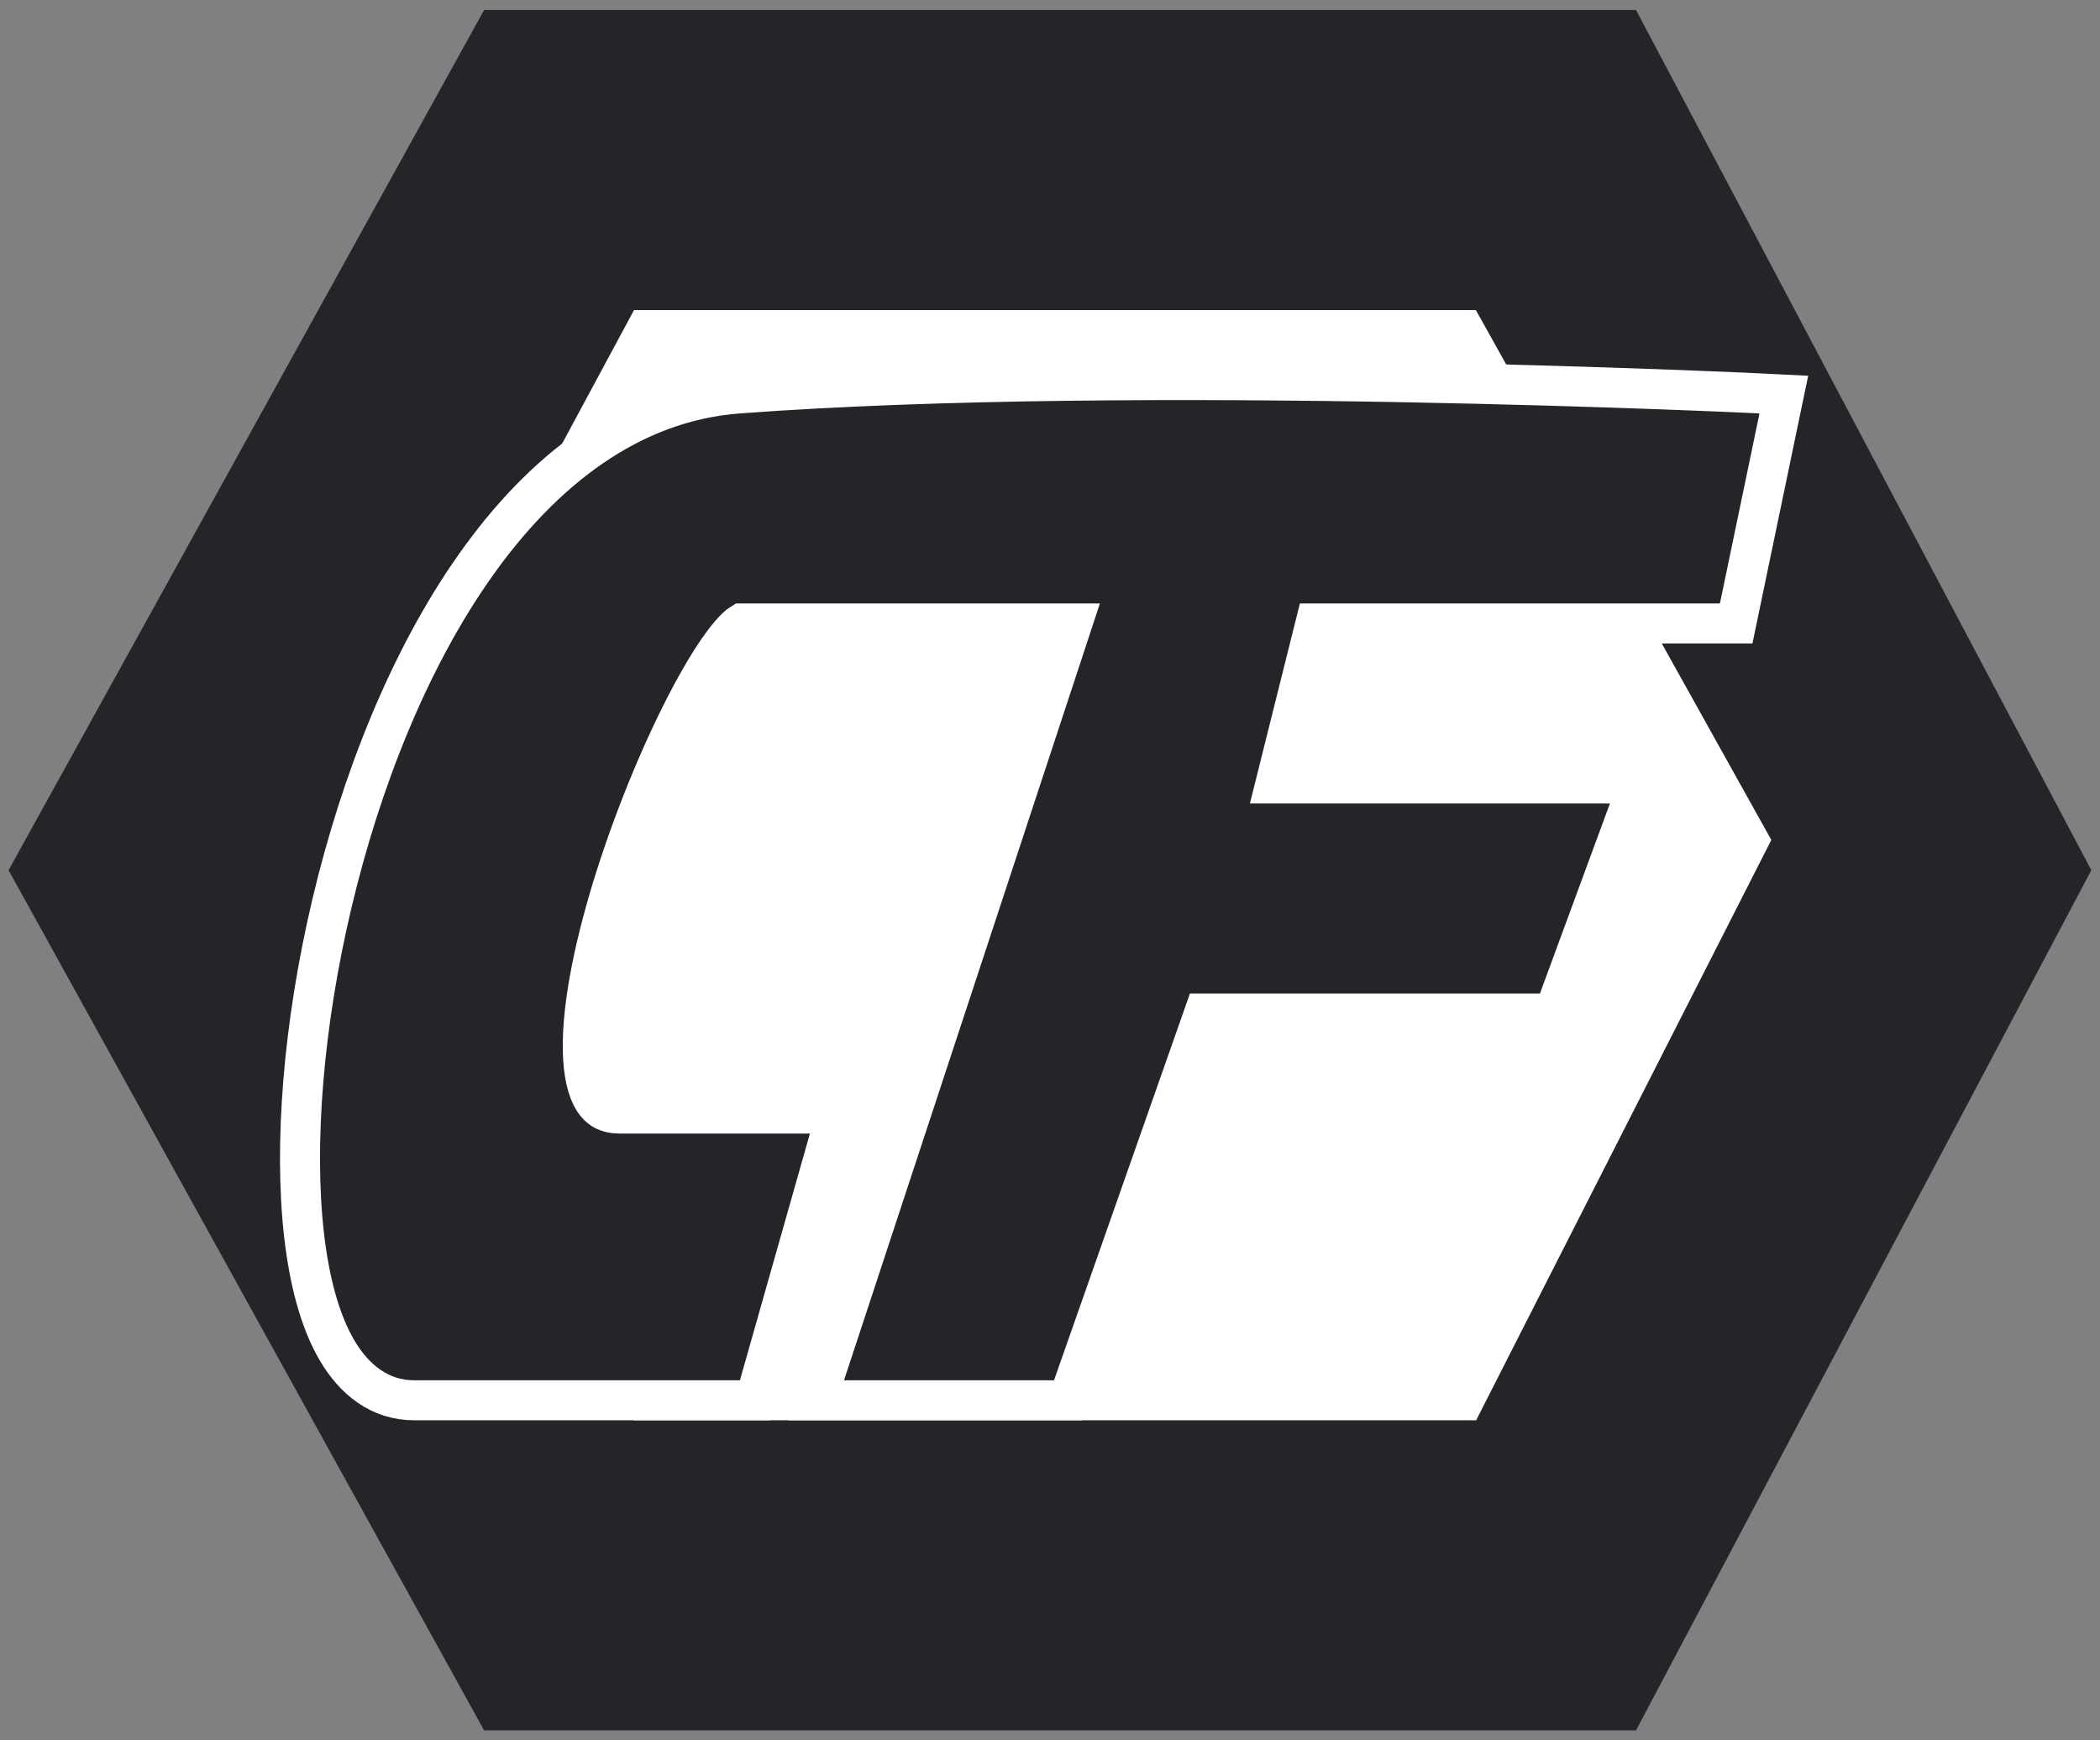
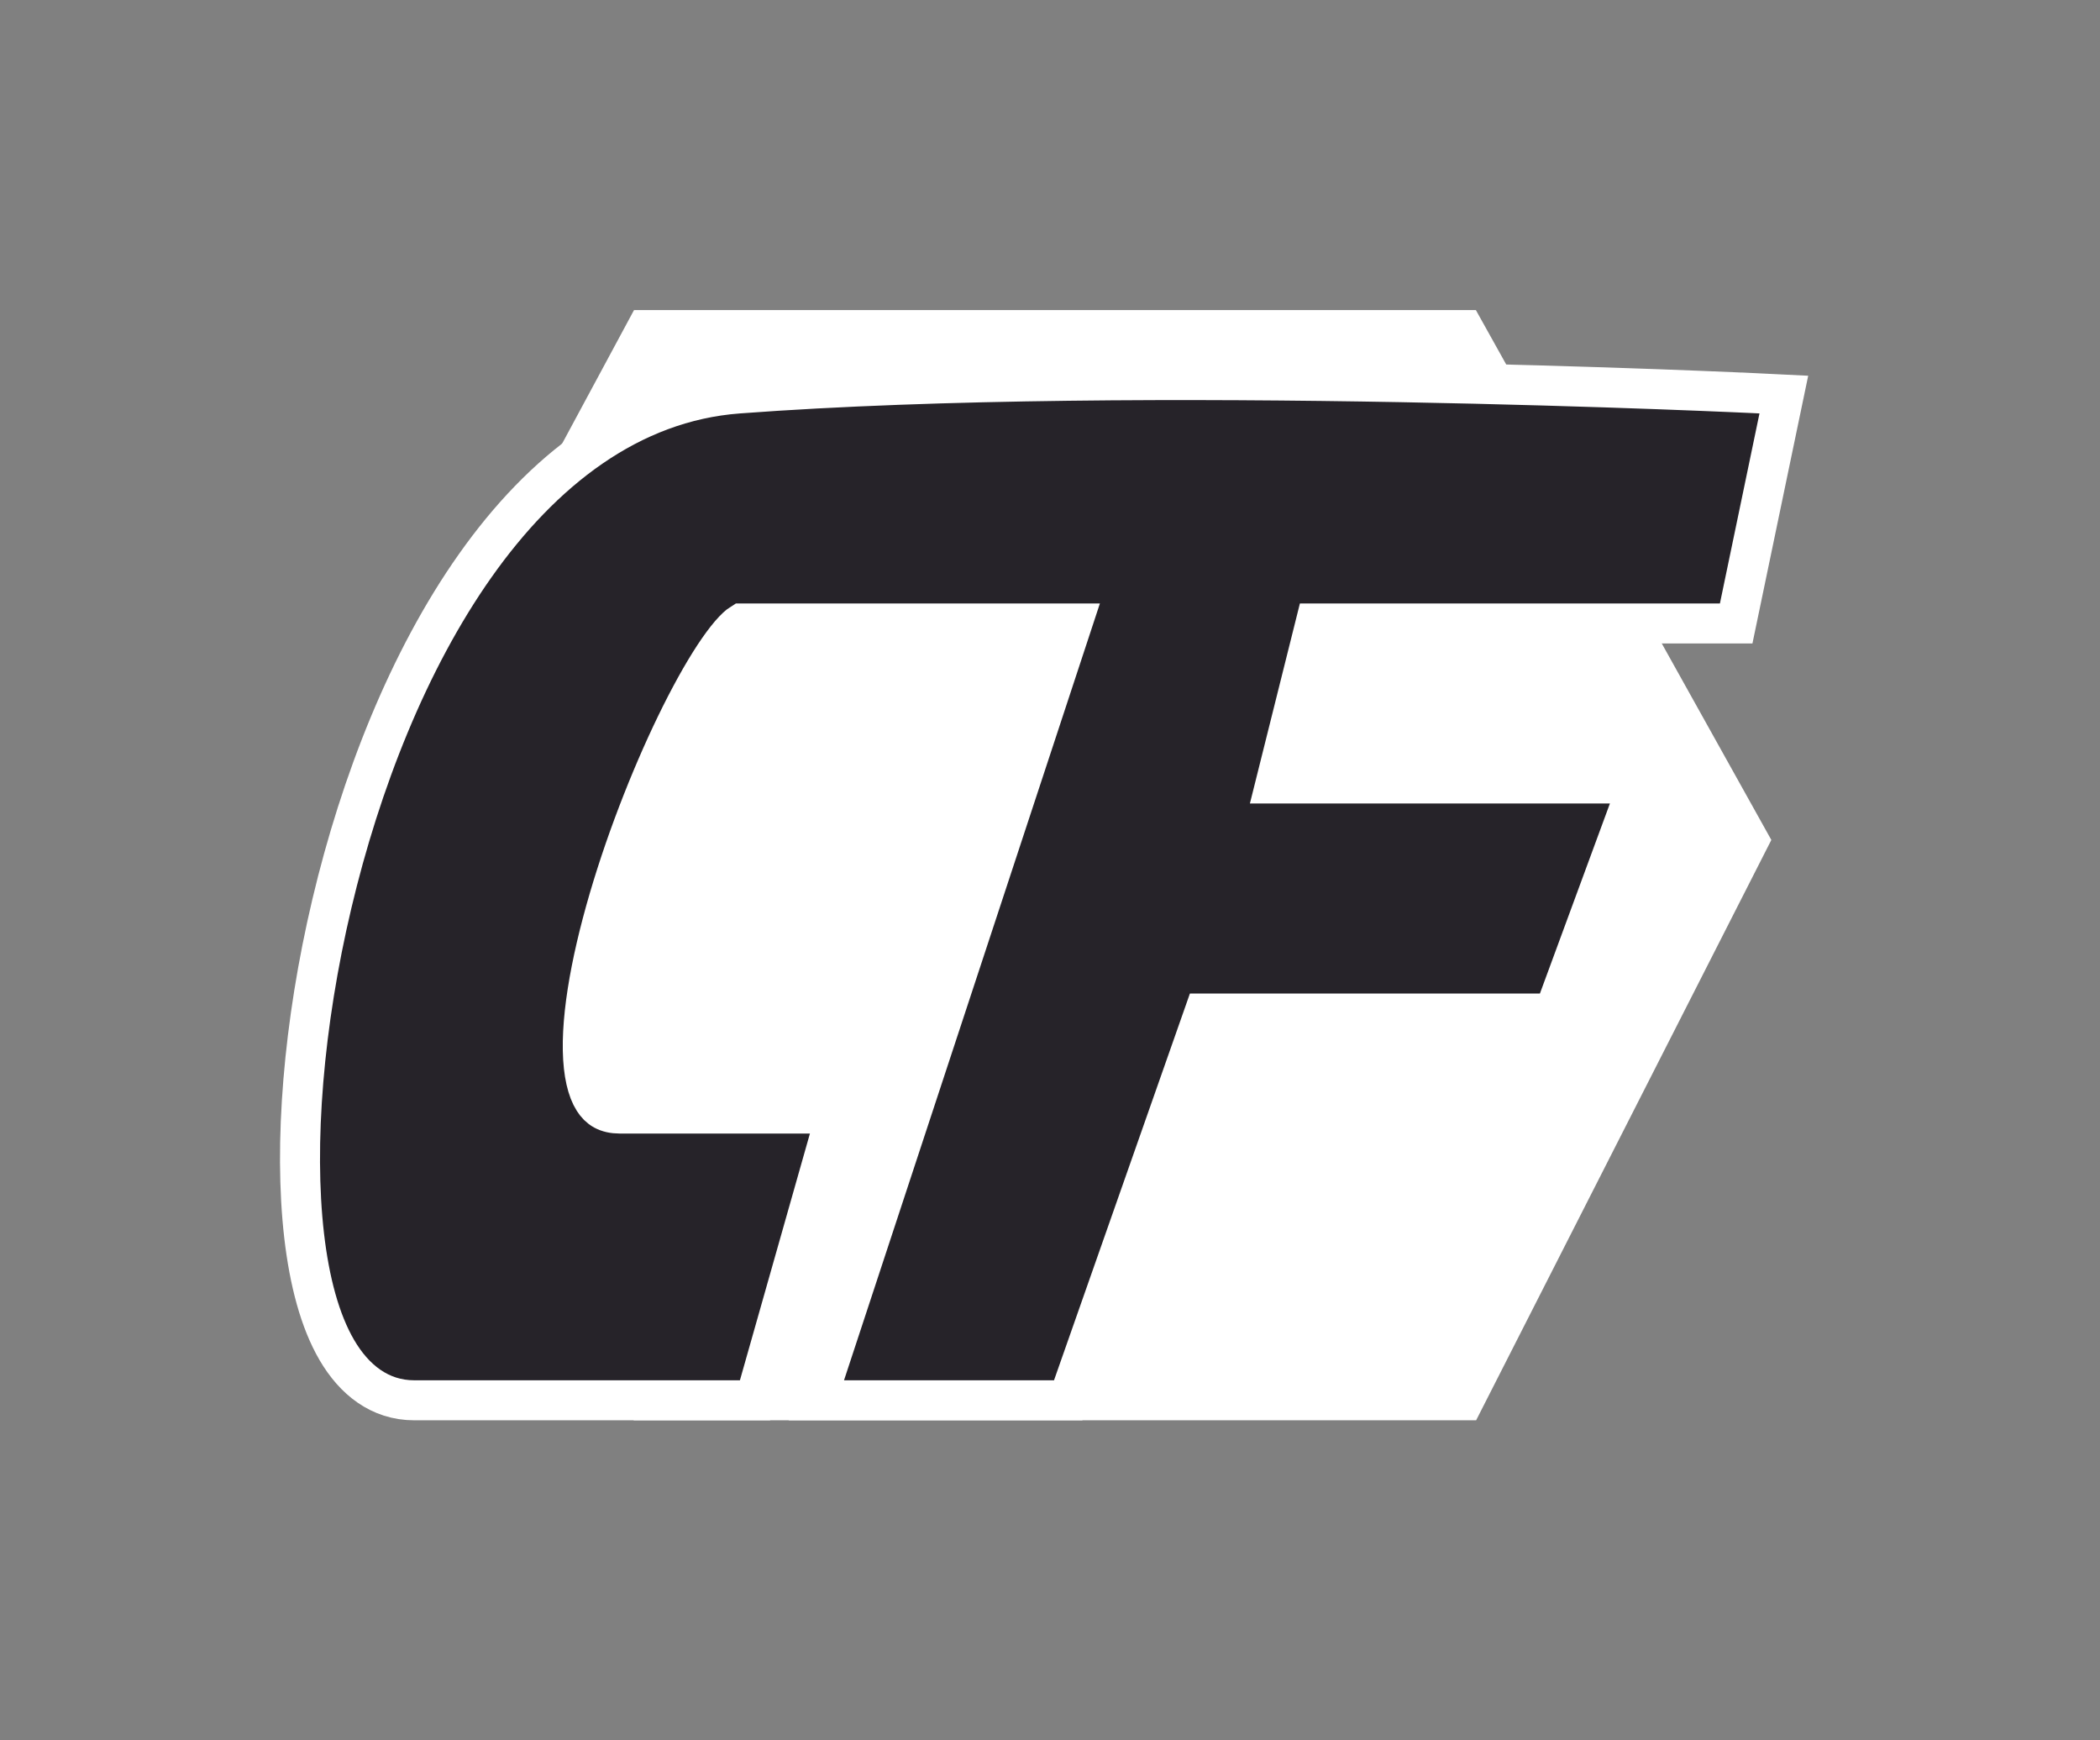
<svg xmlns="http://www.w3.org/2000/svg" width="105" height="87" viewBox="0 0 105 87" fill="none">
  <rect x="0" y="0" width="105" height="87" fill="#808080" stroke="none" />
-   <path d="M81.5 1H24.5L1 43.5L24.5 86H81.5L104 43.5L81.5 1Z" fill="#262329" stroke="#262329" />
  <path d="M73.5 16H32L18 42L32 70.5H73.5L88 42L73.5 16Z" fill="white" stroke="white" />
  <path d="M41.458 56.939L41.819 55.666H40.495H30.995C30.331 55.666 29.953 55.42 29.683 54.993C29.367 54.494 29.163 53.674 29.14 52.506C29.096 50.188 29.772 47.002 30.821 43.721C31.865 40.461 33.246 37.205 34.543 34.778C35.193 33.561 35.806 32.584 36.327 31.925C36.589 31.594 36.804 31.375 36.965 31.247C37.018 31.205 37.056 31.18 37.079 31.166C38.666 31.166 43.079 31.166 47.129 31.166L52.608 31.166L53.613 31.166L41.251 68.687L40.818 70H42.201H52.701H53.409L53.644 69.332L60.204 50.666H76.996H77.693L77.934 50.012L81.434 40.512L81.93 39.166H80.496H63.776L65.776 31.166H85.996H86.809L86.975 30.37L88.953 20.871L89.192 19.725L88.023 19.668L87.974 20.667C88.023 19.668 88.022 19.668 88.022 19.668L88.021 19.668L88.017 19.668L87.999 19.667L87.932 19.664L87.668 19.651C87.436 19.641 87.093 19.625 86.649 19.606C85.762 19.568 84.474 19.515 82.865 19.456C79.648 19.339 75.149 19.198 70.023 19.104C59.779 18.917 46.996 18.916 36.921 19.67C31.494 20.076 27.105 23.544 23.763 28.275C20.416 33.012 18.025 39.136 16.596 45.166C15.167 51.193 14.68 57.214 15.207 61.774C15.47 64.044 15.993 66.035 16.843 67.489C17.706 68.966 18.986 70 20.711 70H36.995H37.751L37.958 69.273L41.458 56.939Z" fill="#262329" stroke="white" stroke-width="2" />
</svg>